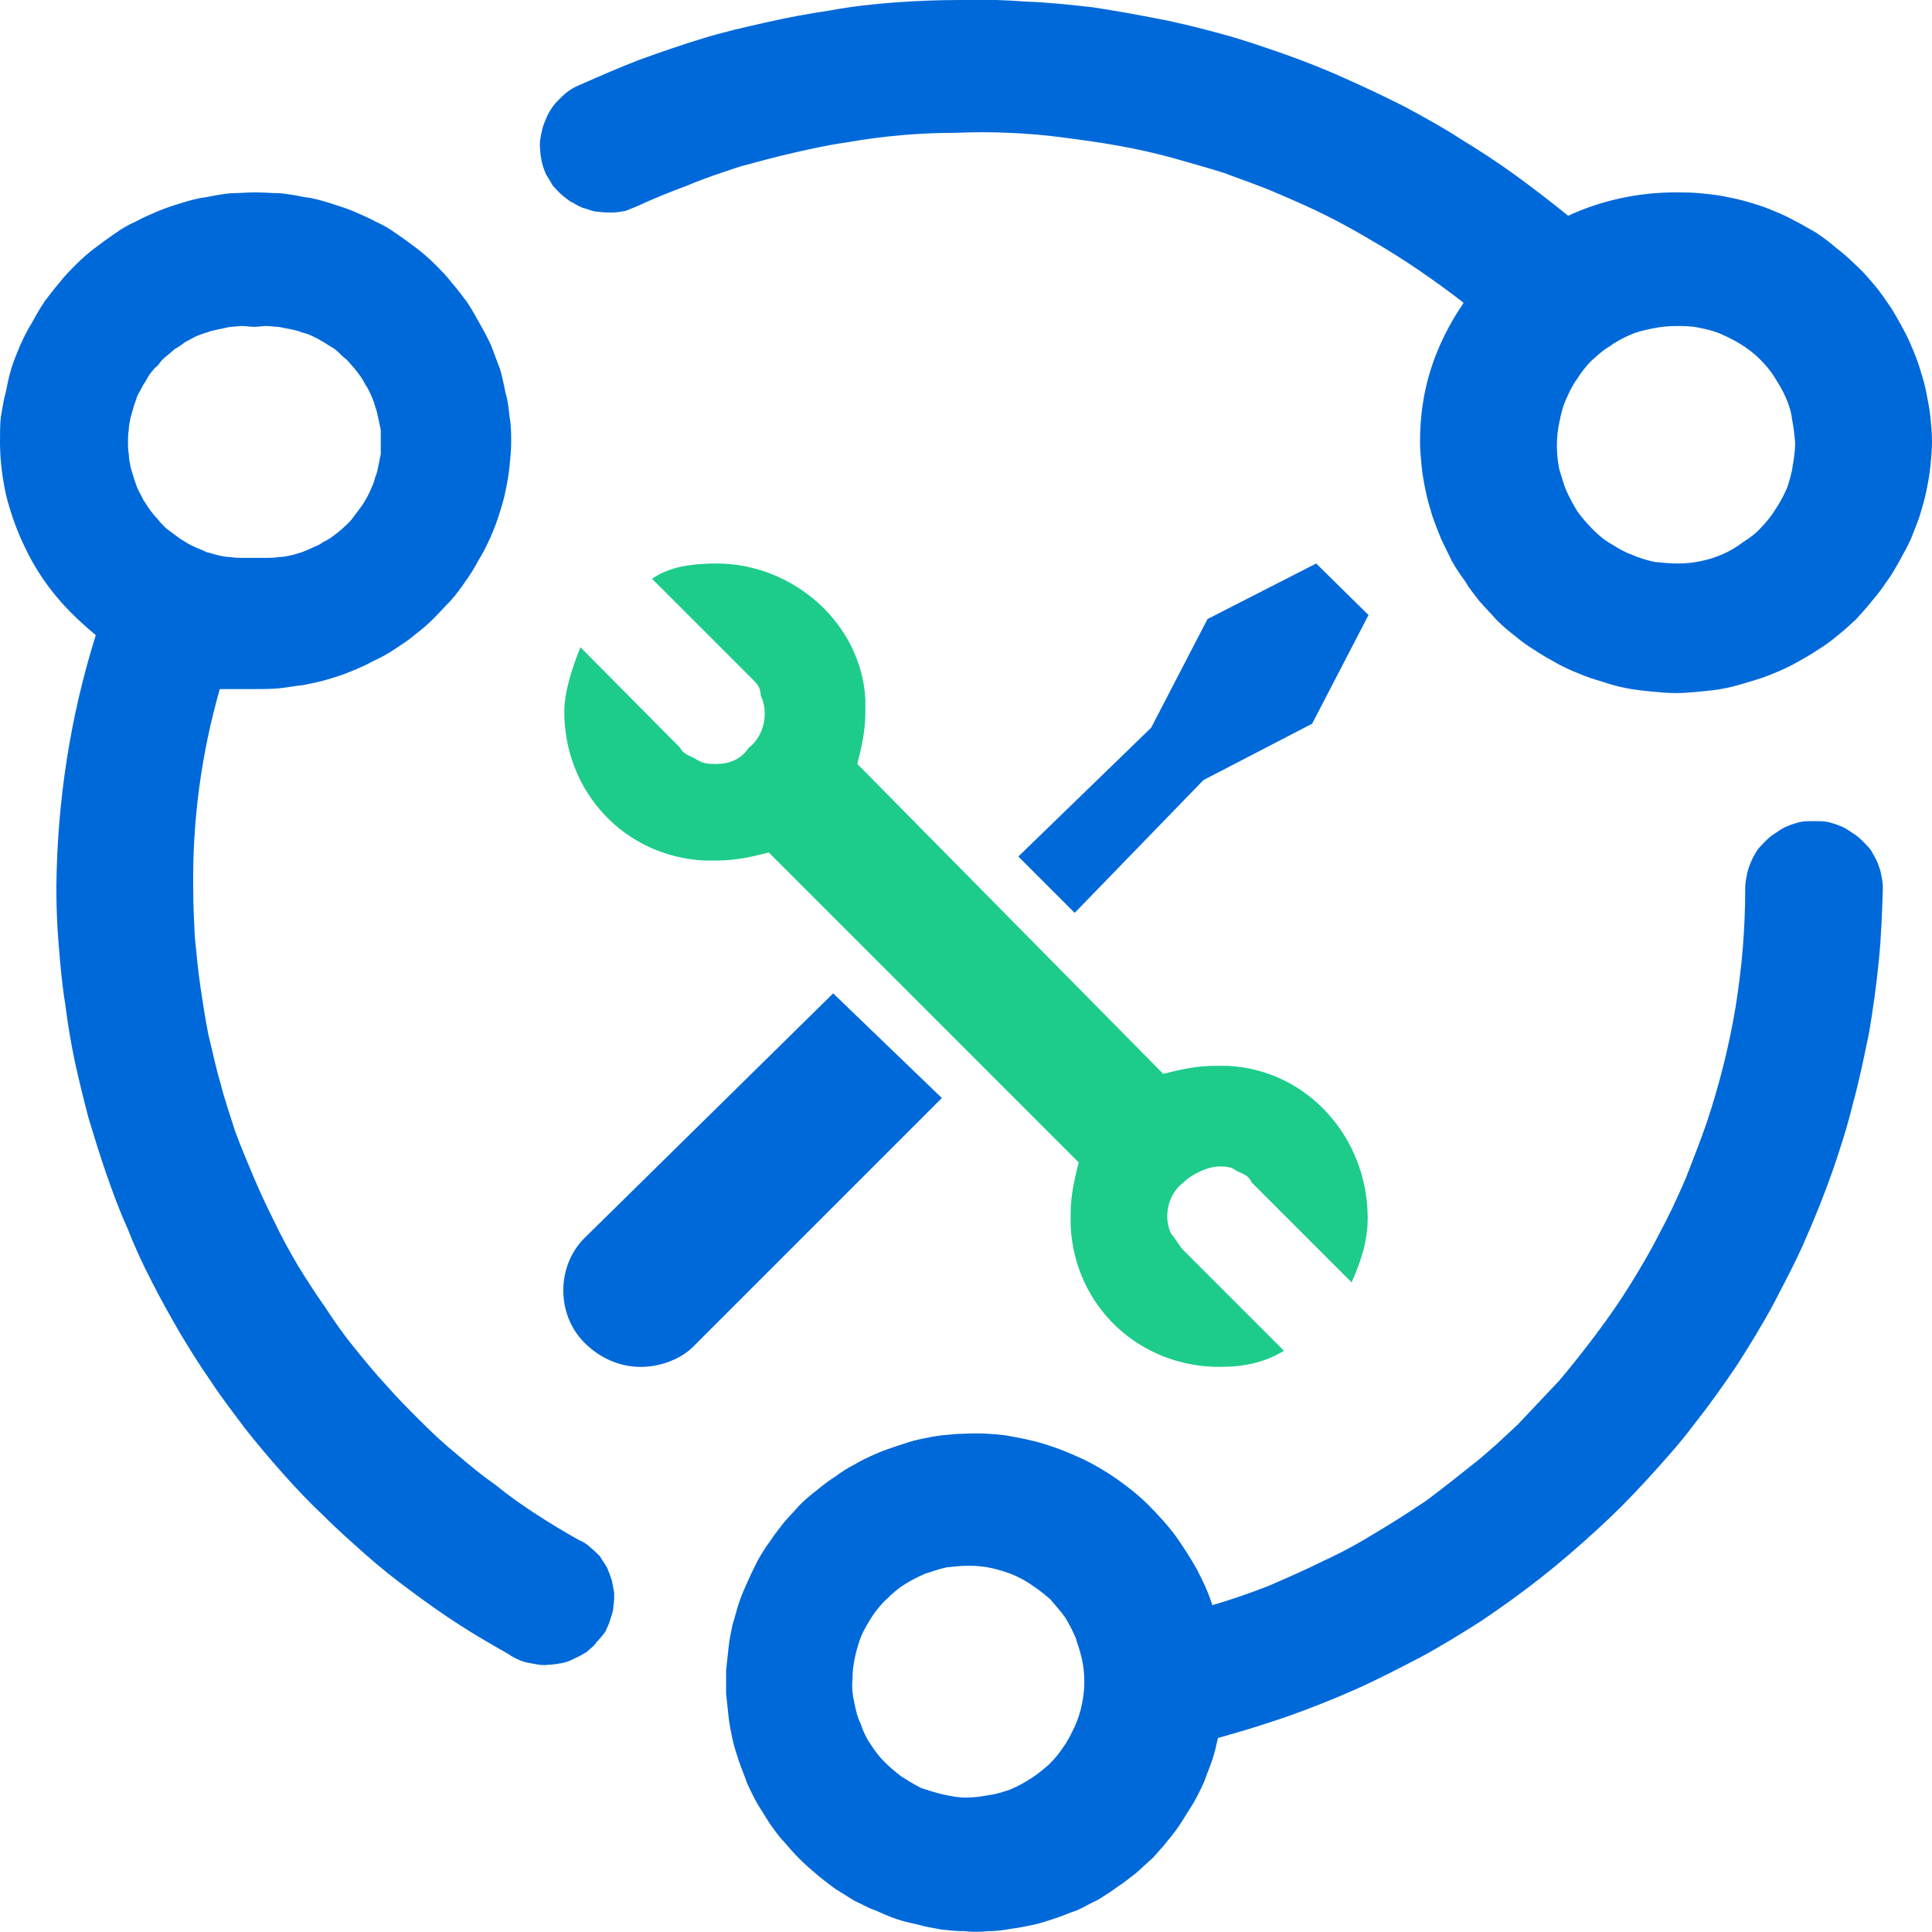
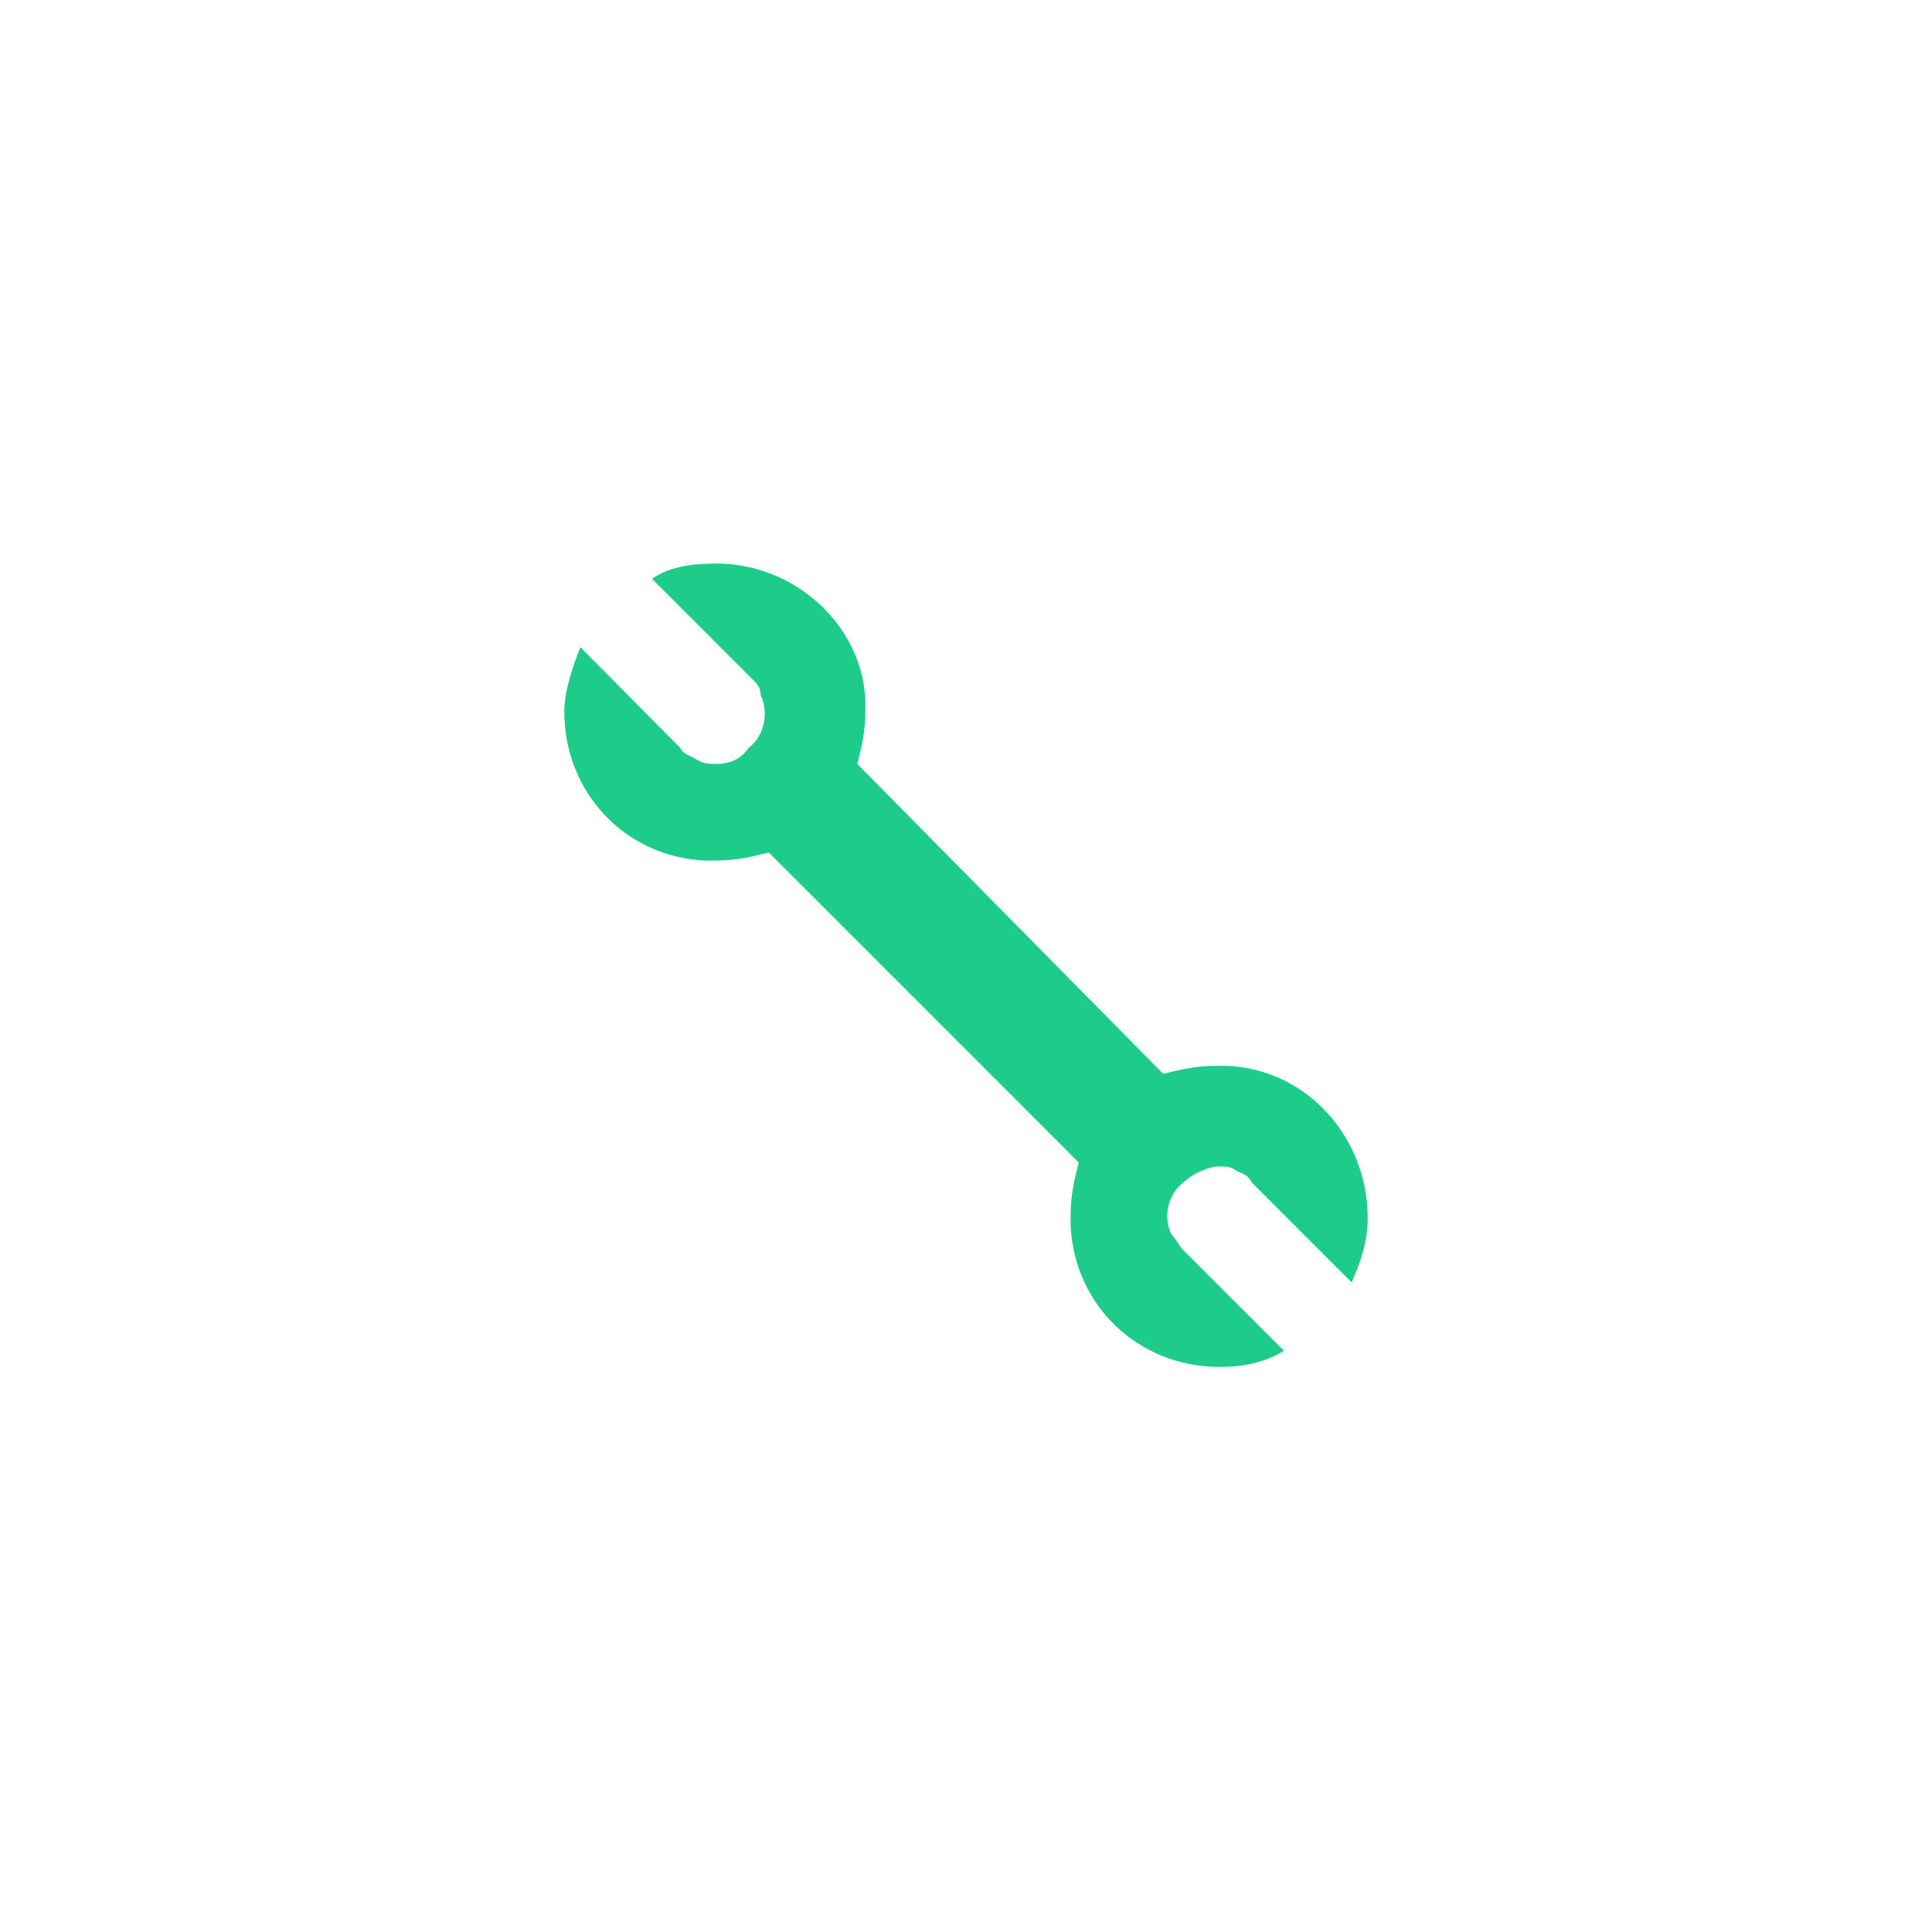
<svg xmlns="http://www.w3.org/2000/svg" width="24" height="24" viewBox="0 0 24 24" fill="none">
  <desc>
			Created with Pixso.
	</desc>
  <defs>
    <clipPath id="clip247_1776">
      <rect id="智能运维 (1).svg" width="24" height="24" fill="white" fill-opacity="0" />
    </clipPath>
  </defs>
  <g clip-path="url(#clip247_1776)">
-     <path id="path" d="M18.17 3.78C18 4.03 17.86 4.31 17.77 4.6C17.68 4.89 17.64 5.18 17.64 5.49C17.64 5.59 17.65 5.69 17.66 5.79C17.67 5.9 17.69 6 17.71 6.1C17.73 6.2 17.76 6.3 17.79 6.4C17.82 6.49 17.86 6.59 17.9 6.69C17.94 6.78 17.99 6.87 18.03 6.96C18.08 7.05 18.14 7.14 18.2 7.22C18.25 7.31 18.32 7.39 18.38 7.47C18.45 7.55 18.52 7.62 18.59 7.7C18.66 7.77 18.74 7.84 18.82 7.9C18.9 7.97 18.99 8.03 19.07 8.08C19.16 8.14 19.25 8.19 19.34 8.24C19.43 8.29 19.52 8.33 19.62 8.37C19.71 8.41 19.81 8.44 19.91 8.47C20 8.5 20.1 8.53 20.21 8.55C20.31 8.57 20.41 8.58 20.51 8.59C20.61 8.6 20.72 8.61 20.82 8.61C20.92 8.61 21.02 8.6 21.13 8.59C21.23 8.58 21.33 8.57 21.43 8.55C21.53 8.53 21.63 8.5 21.73 8.47C21.83 8.44 21.93 8.41 22.02 8.37C22.12 8.33 22.21 8.29 22.3 8.24C22.39 8.19 22.48 8.14 22.57 8.08C22.65 8.03 22.74 7.97 22.82 7.9C22.9 7.84 22.97 7.77 23.05 7.7C23.12 7.62 23.19 7.55 23.25 7.47C23.32 7.39 23.38 7.31 23.44 7.22C23.5 7.14 23.55 7.05 23.6 6.96C23.65 6.87 23.7 6.78 23.74 6.69C23.78 6.59 23.82 6.49 23.85 6.4C23.88 6.3 23.91 6.2 23.93 6.1C23.95 6 23.97 5.9 23.98 5.79C23.99 5.69 24 5.59 24 5.49C24 5.38 23.99 5.28 23.98 5.18C23.97 5.08 23.95 4.98 23.93 4.88C23.91 4.77 23.88 4.68 23.85 4.58C23.82 4.48 23.78 4.38 23.74 4.29C23.7 4.19 23.65 4.1 23.6 4.01C23.55 3.92 23.5 3.83 23.44 3.75C23.38 3.66 23.32 3.58 23.25 3.5C23.19 3.43 23.12 3.35 23.04 3.28C22.97 3.21 22.89 3.14 22.81 3.08C22.73 3.01 22.65 2.95 22.56 2.89C22.47 2.84 22.39 2.79 22.29 2.74C22.2 2.69 22.11 2.65 22.01 2.61C21.92 2.57 21.82 2.54 21.72 2.51C21.62 2.48 21.52 2.46 21.42 2.44C21.32 2.42 21.22 2.41 21.11 2.4C21.01 2.39 20.91 2.39 20.81 2.39C20.35 2.39 19.89 2.49 19.48 2.68C19.27 2.51 19.05 2.34 18.83 2.18C18.61 2.02 18.38 1.87 18.15 1.73C17.92 1.58 17.68 1.45 17.44 1.32C17.2 1.2 16.95 1.08 16.7 0.97C16.46 0.86 16.2 0.76 15.95 0.67C15.69 0.58 15.43 0.49 15.17 0.42C14.91 0.35 14.64 0.28 14.37 0.23C14.11 0.18 13.84 0.13 13.57 0.09C13.3 0.06 13.03 0.03 12.75 0.02C12.48 0 12.21 -0.01 11.94 0C11.67 0 11.39 0.01 11.12 0.03C10.85 0.05 10.58 0.08 10.31 0.13C10.04 0.17 9.77 0.22 9.51 0.28C9.24 0.34 8.98 0.4 8.72 0.48C8.46 0.56 8.2 0.65 7.95 0.74C7.69 0.84 7.44 0.95 7.19 1.06C7.14 1.08 7.09 1.11 7.05 1.14C7.01 1.17 6.97 1.21 6.93 1.25C6.89 1.29 6.86 1.33 6.83 1.38C6.8 1.43 6.78 1.48 6.76 1.53C6.74 1.58 6.73 1.63 6.72 1.68C6.71 1.74 6.7 1.79 6.71 1.85C6.71 1.9 6.72 1.96 6.73 2.01C6.74 2.06 6.76 2.11 6.78 2.16C6.81 2.21 6.84 2.26 6.87 2.31C6.91 2.35 6.94 2.39 6.99 2.43C7.03 2.46 7.07 2.5 7.12 2.52C7.17 2.55 7.22 2.58 7.27 2.59C7.33 2.61 7.38 2.63 7.43 2.63C7.49 2.64 7.55 2.64 7.6 2.64C7.66 2.64 7.71 2.63 7.77 2.62C7.82 2.6 7.87 2.58 7.92 2.56C8.13 2.46 8.34 2.38 8.55 2.3C8.76 2.21 8.98 2.14 9.19 2.07C9.41 2.01 9.63 1.95 9.85 1.9C10.07 1.85 10.29 1.8 10.51 1.77C10.74 1.73 10.96 1.7 11.19 1.68C11.41 1.66 11.64 1.65 11.87 1.65C12.09 1.64 12.32 1.64 12.54 1.65C12.77 1.66 13 1.68 13.22 1.71C13.45 1.74 13.67 1.77 13.89 1.81C14.12 1.85 14.34 1.9 14.56 1.96C14.77 2.02 14.99 2.08 15.21 2.15C15.42 2.23 15.63 2.3 15.84 2.39C16.05 2.48 16.26 2.57 16.46 2.67C16.66 2.77 16.86 2.88 17.06 3C17.25 3.11 17.44 3.23 17.63 3.36C17.82 3.49 18 3.62 18.18 3.76L18.17 3.78ZM22.3 5.49C22.3 5.58 22.29 5.68 22.27 5.78C22.26 5.87 22.23 5.97 22.2 6.06C22.16 6.15 22.12 6.23 22.06 6.32C22.01 6.4 21.95 6.48 21.88 6.55C21.82 6.62 21.74 6.68 21.66 6.73C21.58 6.79 21.5 6.84 21.41 6.88C21.32 6.92 21.23 6.95 21.13 6.97C21.04 6.99 20.94 7 20.84 7C20.75 7 20.65 6.99 20.55 6.98C20.46 6.96 20.36 6.93 20.27 6.89C20.18 6.86 20.1 6.81 20.02 6.76C19.93 6.71 19.86 6.65 19.79 6.58C19.72 6.51 19.66 6.44 19.6 6.36C19.55 6.28 19.5 6.19 19.46 6.1C19.42 6.01 19.4 5.92 19.37 5.83C19.35 5.73 19.34 5.63 19.34 5.54C19.34 5.44 19.35 5.34 19.37 5.25C19.39 5.15 19.41 5.06 19.45 4.97C19.49 4.88 19.53 4.79 19.59 4.71C19.64 4.63 19.7 4.55 19.77 4.48C19.84 4.42 19.91 4.35 20 4.3C20.08 4.24 20.16 4.2 20.25 4.16C20.34 4.12 20.43 4.1 20.53 4.08C20.63 4.06 20.72 4.05 20.82 4.05C20.91 4.05 21.01 4.05 21.1 4.07C21.2 4.09 21.29 4.11 21.38 4.15C21.47 4.19 21.55 4.23 21.63 4.28C21.71 4.33 21.79 4.39 21.86 4.46C21.93 4.53 21.99 4.6 22.04 4.68C22.09 4.76 22.14 4.84 22.18 4.93C22.22 5.02 22.25 5.11 22.26 5.2C22.28 5.3 22.29 5.39 22.3 5.49ZM7.19 19.13C7.01 19.03 6.83 18.92 6.66 18.81C6.49 18.7 6.32 18.58 6.16 18.45C5.99 18.33 5.83 18.2 5.68 18.07C5.52 17.94 5.37 17.8 5.22 17.65C5.08 17.51 4.93 17.36 4.8 17.21C4.66 17.06 4.53 16.9 4.4 16.74C4.27 16.58 4.15 16.41 4.04 16.24C3.92 16.07 3.81 15.9 3.7 15.72C3.6 15.55 3.5 15.37 3.41 15.18C3.32 15 3.23 14.81 3.15 14.62C3.07 14.43 2.99 14.24 2.92 14.05C2.86 13.86 2.79 13.66 2.74 13.46C2.68 13.26 2.64 13.06 2.59 12.86C2.55 12.66 2.52 12.46 2.49 12.26C2.46 12.05 2.44 11.85 2.42 11.64C2.41 11.44 2.4 11.23 2.4 11.03C2.39 10.19 2.5 9.37 2.73 8.56L3.16 8.56C3.26 8.56 3.37 8.56 3.47 8.55C3.57 8.54 3.67 8.52 3.77 8.51C3.87 8.49 3.97 8.47 4.07 8.44C4.17 8.41 4.27 8.38 4.36 8.34C4.46 8.3 4.55 8.26 4.64 8.21C4.73 8.17 4.82 8.12 4.91 8.06C5 8 5.08 7.95 5.16 7.88C5.24 7.82 5.32 7.75 5.39 7.68C5.46 7.61 5.53 7.53 5.6 7.46C5.67 7.38 5.73 7.3 5.79 7.21C5.85 7.13 5.9 7.04 5.95 6.95C6 6.87 6.05 6.77 6.09 6.68C6.13 6.59 6.17 6.49 6.2 6.39C6.23 6.3 6.26 6.2 6.28 6.1C6.3 6 6.32 5.9 6.33 5.79C6.34 5.69 6.35 5.59 6.35 5.49C6.35 5.39 6.35 5.28 6.33 5.18C6.32 5.08 6.31 4.98 6.28 4.88C6.26 4.78 6.24 4.68 6.21 4.58C6.17 4.48 6.14 4.39 6.1 4.29C6.06 4.2 6.01 4.11 5.96 4.02C5.91 3.93 5.86 3.84 5.8 3.75C5.74 3.67 5.68 3.59 5.61 3.51C5.55 3.43 5.48 3.36 5.4 3.28C5.33 3.21 5.25 3.14 5.17 3.08C5.09 3.02 5.01 2.96 4.92 2.9C4.84 2.84 4.75 2.79 4.66 2.75C4.57 2.7 4.47 2.66 4.38 2.62C4.28 2.58 4.18 2.55 4.09 2.52C3.99 2.49 3.89 2.46 3.79 2.45C3.69 2.43 3.58 2.41 3.48 2.4C3.38 2.4 3.28 2.39 3.17 2.39C3.07 2.39 2.97 2.4 2.87 2.4C2.76 2.41 2.66 2.43 2.56 2.45C2.46 2.46 2.36 2.49 2.26 2.52C2.16 2.55 2.07 2.58 1.97 2.62C1.88 2.66 1.78 2.7 1.69 2.75C1.6 2.79 1.51 2.84 1.43 2.9C1.34 2.96 1.26 3.02 1.18 3.08C1.1 3.14 1.02 3.21 0.95 3.28C0.87 3.36 0.8 3.43 0.74 3.51C0.67 3.59 0.61 3.67 0.55 3.75C0.49 3.84 0.44 3.93 0.39 4.02C0.34 4.1 0.29 4.2 0.25 4.29C0.21 4.39 0.17 4.48 0.14 4.58C0.11 4.68 0.09 4.78 0.07 4.88C0.04 4.98 0.03 5.08 0.01 5.18C0 5.28 0 5.38 0 5.49C0 5.72 0.03 5.95 0.08 6.17C0.14 6.4 0.22 6.62 0.32 6.82C0.42 7.03 0.55 7.23 0.7 7.41C0.84 7.58 1.01 7.74 1.19 7.89C0.87 8.91 0.71 9.96 0.7 11.03C0.7 11.27 0.71 11.51 0.73 11.75C0.75 11.99 0.77 12.23 0.81 12.47C0.84 12.71 0.88 12.95 0.93 13.19C0.98 13.42 1.04 13.66 1.1 13.89C1.17 14.12 1.24 14.35 1.32 14.58C1.4 14.81 1.48 15.03 1.58 15.25C1.67 15.48 1.77 15.7 1.88 15.91C1.99 16.13 2.11 16.34 2.23 16.55C2.35 16.75 2.48 16.96 2.62 17.16C2.75 17.36 2.9 17.55 3.04 17.74C3.19 17.93 3.35 18.12 3.51 18.3C3.67 18.48 3.83 18.65 4.01 18.82C4.18 18.99 4.36 19.15 4.54 19.31C4.72 19.47 4.91 19.62 5.1 19.76C5.3 19.91 5.5 20.05 5.7 20.18C5.9 20.31 6.11 20.43 6.32 20.55C6.36 20.58 6.42 20.61 6.47 20.63C6.52 20.65 6.58 20.66 6.64 20.67C6.69 20.68 6.75 20.69 6.81 20.68C6.86 20.68 6.92 20.67 6.98 20.66C7.03 20.65 7.09 20.63 7.14 20.6C7.19 20.58 7.24 20.55 7.29 20.52C7.33 20.48 7.38 20.45 7.41 20.4C7.45 20.36 7.49 20.31 7.52 20.27C7.54 20.22 7.57 20.17 7.58 20.12C7.6 20.06 7.62 20.01 7.62 19.95C7.63 19.9 7.63 19.84 7.63 19.79C7.62 19.73 7.61 19.68 7.6 19.63C7.58 19.57 7.56 19.52 7.54 19.47C7.51 19.42 7.48 19.38 7.45 19.33C7.41 19.29 7.37 19.25 7.33 19.22C7.29 19.18 7.24 19.15 7.19 19.13ZM3.16 4.06C3.21 4.06 3.26 4.05 3.31 4.05C3.36 4.05 3.41 4.06 3.46 4.06C3.51 4.07 3.56 4.08 3.61 4.09C3.66 4.1 3.71 4.11 3.75 4.13C3.8 4.14 3.85 4.16 3.89 4.18C3.94 4.2 3.98 4.23 4.02 4.25C4.07 4.28 4.11 4.31 4.15 4.33C4.19 4.36 4.23 4.4 4.26 4.43C4.3 4.46 4.34 4.5 4.37 4.54C4.4 4.57 4.43 4.61 4.46 4.65C4.49 4.69 4.52 4.74 4.54 4.78C4.57 4.82 4.59 4.87 4.61 4.91C4.63 4.96 4.65 5 4.66 5.05C4.68 5.1 4.69 5.15 4.7 5.2C4.71 5.25 4.72 5.29 4.73 5.34C4.73 5.39 4.73 5.44 4.73 5.49C4.73 5.54 4.73 5.59 4.73 5.64C4.72 5.69 4.71 5.74 4.7 5.79C4.69 5.84 4.68 5.89 4.66 5.93C4.65 5.98 4.63 6.03 4.61 6.07C4.59 6.12 4.57 6.16 4.54 6.21C4.52 6.25 4.49 6.29 4.46 6.33C4.43 6.37 4.4 6.41 4.37 6.45C4.34 6.49 4.3 6.52 4.26 6.56C4.23 6.59 4.19 6.62 4.15 6.65C4.11 6.68 4.07 6.71 4.02 6.73C3.98 6.76 3.94 6.78 3.89 6.8C3.85 6.82 3.8 6.84 3.75 6.86C3.71 6.87 3.66 6.89 3.61 6.9C3.56 6.91 3.51 6.92 3.46 6.92C3.41 6.93 3.36 6.93 3.31 6.93C3.26 6.93 3.21 6.93 3.16 6.93C3.11 6.93 3.06 6.93 3.01 6.93C2.96 6.93 2.91 6.93 2.86 6.92C2.82 6.92 2.76 6.91 2.72 6.9C2.67 6.89 2.62 6.87 2.57 6.86C2.53 6.84 2.48 6.82 2.43 6.8C2.39 6.78 2.34 6.76 2.3 6.73C2.26 6.71 2.22 6.68 2.18 6.65C2.14 6.62 2.1 6.59 2.06 6.56C2.02 6.52 1.99 6.49 1.96 6.45C1.92 6.41 1.89 6.37 1.86 6.33C1.83 6.29 1.81 6.25 1.78 6.21C1.76 6.16 1.73 6.12 1.71 6.07C1.69 6.03 1.68 5.98 1.66 5.93C1.65 5.89 1.63 5.84 1.62 5.79C1.61 5.74 1.6 5.69 1.6 5.64C1.59 5.59 1.59 5.54 1.59 5.49C1.59 5.44 1.59 5.39 1.6 5.34C1.6 5.29 1.61 5.25 1.62 5.2C1.63 5.15 1.65 5.1 1.66 5.05C1.68 5 1.69 4.96 1.71 4.91C1.73 4.87 1.76 4.82 1.78 4.78C1.81 4.74 1.83 4.69 1.86 4.65C1.89 4.61 1.92 4.57 1.96 4.54C1.99 4.5 2.02 4.46 2.06 4.43C2.1 4.4 2.14 4.36 2.18 4.33C2.22 4.31 2.26 4.28 2.3 4.25C2.34 4.23 2.39 4.2 2.43 4.18C2.48 4.16 2.53 4.14 2.57 4.13C2.62 4.11 2.67 4.1 2.72 4.09C2.76 4.08 2.82 4.07 2.86 4.06C2.91 4.06 2.96 4.05 3.01 4.05C3.06 4.05 3.11 4.06 3.16 4.06ZM22.53 10.2C22.48 10.2 22.42 10.2 22.37 10.21C22.32 10.22 22.26 10.24 22.21 10.26C22.16 10.28 22.11 10.31 22.07 10.34C22.02 10.37 21.98 10.4 21.94 10.44C21.9 10.48 21.86 10.52 21.83 10.56C21.8 10.61 21.77 10.66 21.75 10.71C21.73 10.76 21.71 10.81 21.7 10.87C21.69 10.92 21.68 10.97 21.68 11.03C21.68 11.28 21.67 11.52 21.65 11.77C21.63 12.02 21.6 12.26 21.56 12.51C21.52 12.75 21.47 12.99 21.41 13.23C21.35 13.47 21.28 13.71 21.2 13.95C21.12 14.18 21.03 14.41 20.94 14.64C20.84 14.87 20.74 15.09 20.62 15.31C20.51 15.53 20.38 15.75 20.25 15.96C20.12 16.17 19.98 16.37 19.83 16.57C19.68 16.77 19.53 16.96 19.37 17.15C19.2 17.33 19.03 17.51 18.86 17.69C18.68 17.86 18.5 18.03 18.31 18.18C18.11 18.34 17.92 18.49 17.72 18.64C17.51 18.78 17.31 18.91 17.09 19.04C16.88 19.17 16.66 19.29 16.44 19.39C16.22 19.5 15.99 19.6 15.76 19.7C15.53 19.79 15.3 19.87 15.06 19.94C15.01 19.78 14.94 19.63 14.86 19.48C14.78 19.34 14.69 19.2 14.59 19.06C14.49 18.93 14.38 18.81 14.26 18.69C14.14 18.57 14.01 18.47 13.87 18.37C13.74 18.28 13.59 18.19 13.44 18.12C13.29 18.05 13.14 17.99 12.98 17.94C12.82 17.89 12.66 17.86 12.49 17.83C12.32 17.81 12.16 17.8 11.99 17.81C11.9 17.81 11.8 17.82 11.7 17.83C11.61 17.84 11.52 17.86 11.42 17.88C11.33 17.9 11.24 17.93 11.15 17.96C11.06 17.99 10.97 18.02 10.88 18.06C10.79 18.1 10.7 18.14 10.62 18.19C10.54 18.23 10.46 18.28 10.38 18.34C10.3 18.39 10.22 18.45 10.15 18.51C10.07 18.57 10 18.63 9.93 18.7C9.87 18.77 9.8 18.84 9.74 18.91C9.68 18.99 9.62 19.06 9.57 19.14C9.51 19.22 9.46 19.3 9.41 19.39C9.37 19.47 9.33 19.55 9.29 19.64C9.25 19.73 9.21 19.82 9.18 19.91C9.15 20 9.13 20.09 9.1 20.18C9.08 20.28 9.06 20.37 9.05 20.47C9.04 20.56 9.03 20.66 9.02 20.75C9.02 20.85 9.02 20.94 9.02 21.04C9.03 21.13 9.04 21.23 9.05 21.32C9.06 21.42 9.08 21.51 9.1 21.61C9.12 21.7 9.15 21.79 9.18 21.88C9.21 21.97 9.25 22.06 9.28 22.15C9.32 22.24 9.36 22.32 9.41 22.41C9.46 22.49 9.51 22.57 9.56 22.65C9.62 22.73 9.67 22.81 9.74 22.88C9.8 22.95 9.86 23.02 9.93 23.09C10 23.16 10.07 23.22 10.14 23.28C10.21 23.34 10.29 23.4 10.37 23.46C10.45 23.51 10.53 23.56 10.61 23.61C10.7 23.65 10.78 23.7 10.87 23.73C10.96 23.77 11.05 23.81 11.14 23.84C11.23 23.87 11.32 23.89 11.41 23.91C11.51 23.94 11.6 23.95 11.7 23.97C11.79 23.98 11.89 23.99 11.98 23.99C12.08 24 12.17 24 12.27 23.99C12.36 23.99 12.46 23.98 12.56 23.96C12.65 23.95 12.74 23.93 12.84 23.91C12.93 23.89 13.02 23.86 13.11 23.83C13.2 23.8 13.29 23.76 13.38 23.73C13.47 23.69 13.55 23.64 13.64 23.6C13.72 23.55 13.8 23.5 13.88 23.44C13.96 23.39 14.03 23.33 14.11 23.27C14.18 23.21 14.25 23.14 14.32 23.08C14.38 23.01 14.45 22.94 14.51 22.86C14.57 22.79 14.63 22.71 14.68 22.63C14.73 22.55 14.78 22.47 14.83 22.39C14.88 22.3 14.92 22.22 14.96 22.13C14.99 22.04 15.03 21.95 15.06 21.86C15.09 21.77 15.11 21.68 15.13 21.59C15.42 21.51 15.71 21.42 16 21.32C16.28 21.22 16.56 21.11 16.83 20.99C17.1 20.87 17.37 20.73 17.64 20.59C17.9 20.45 18.16 20.29 18.41 20.13C18.66 19.96 18.9 19.79 19.14 19.6C19.37 19.42 19.6 19.22 19.82 19.02C20.04 18.82 20.25 18.61 20.46 18.38C20.66 18.16 20.86 17.94 21.04 17.7C21.23 17.46 21.4 17.22 21.57 16.97C21.73 16.72 21.89 16.46 22.03 16.2C22.17 15.93 22.31 15.67 22.43 15.39C22.55 15.12 22.66 14.84 22.76 14.56C22.86 14.27 22.95 13.99 23.02 13.7C23.1 13.41 23.16 13.11 23.22 12.82C23.27 12.52 23.31 12.23 23.34 11.93C23.37 11.63 23.38 11.33 23.39 11.03C23.39 10.97 23.38 10.92 23.37 10.87C23.36 10.81 23.34 10.76 23.32 10.71C23.3 10.66 23.27 10.61 23.24 10.56C23.21 10.52 23.17 10.48 23.13 10.44C23.09 10.4 23.05 10.37 23 10.34C22.96 10.31 22.91 10.28 22.86 10.26C22.81 10.24 22.75 10.22 22.7 10.21C22.65 10.2 22.59 10.2 22.53 10.2ZM11.99 22.33C11.9 22.33 11.8 22.31 11.71 22.29C11.62 22.27 11.53 22.24 11.44 22.21C11.36 22.17 11.28 22.12 11.2 22.07C11.12 22.01 11.05 21.95 10.99 21.89C10.92 21.82 10.86 21.74 10.81 21.66C10.76 21.59 10.72 21.5 10.69 21.41C10.65 21.33 10.63 21.24 10.61 21.14C10.59 21.05 10.58 20.96 10.59 20.86C10.59 20.77 10.6 20.68 10.62 20.59C10.64 20.49 10.67 20.4 10.7 20.32C10.74 20.23 10.79 20.15 10.84 20.07C10.89 20 10.95 19.92 11.02 19.86C11.09 19.79 11.16 19.73 11.24 19.68C11.32 19.63 11.4 19.59 11.49 19.55C11.58 19.52 11.67 19.49 11.76 19.47C11.85 19.46 11.94 19.45 12.04 19.45C12.13 19.45 12.23 19.46 12.32 19.48C12.41 19.5 12.5 19.53 12.58 19.56C12.67 19.6 12.75 19.64 12.83 19.7C12.91 19.75 12.98 19.81 13.05 19.87C13.11 19.94 13.17 20.01 13.23 20.09C13.28 20.17 13.32 20.25 13.36 20.34C13.39 20.43 13.42 20.52 13.44 20.61C13.46 20.7 13.47 20.79 13.47 20.89C13.47 20.98 13.46 21.08 13.44 21.17C13.42 21.27 13.39 21.36 13.35 21.45C13.31 21.53 13.27 21.62 13.21 21.7C13.16 21.78 13.1 21.85 13.03 21.92C12.96 21.98 12.89 22.04 12.81 22.09C12.72 22.15 12.64 22.19 12.55 22.23C12.46 22.26 12.37 22.29 12.28 22.3C12.18 22.32 12.09 22.33 11.99 22.33Z" fill="#0069D9" fill-opacity="1" fill-rule="nonzero" />
-     <path id="path" d="M7.26 15.38C6.91 15.73 6.91 16.33 7.26 16.68C7.46 16.88 7.71 16.98 7.96 16.98C8.21 16.98 8.46 16.88 8.61 16.73L11.7 13.64L10.35 12.34L7.26 15.38ZM14.95 9.69L16.3 8.99L17 7.64L16.35 7L15 7.69L14.3 9.04L12.65 10.64L13.35 11.34L14.95 9.69Z" fill="#0069D9" fill-opacity="1" fill-rule="nonzero" />
    <path id="path" d="M15.25 13.24L15.1 13.24C14.85 13.24 14.65 13.29 14.45 13.34L10.65 9.49C10.7 9.29 10.75 9.09 10.75 8.84L10.75 8.69C10.7 7.74 9.85 7 8.9 7C8.6 7 8.31 7.04 8.1 7.19L9.35 8.44C9.4 8.49 9.45 8.54 9.45 8.64C9.55 8.84 9.5 9.14 9.3 9.29C9.2 9.44 9.05 9.49 8.9 9.49C8.8 9.49 8.75 9.49 8.66 9.44C8.6 9.39 8.5 9.39 8.45 9.29L7.21 8.04C7.11 8.29 7.01 8.59 7.01 8.84C7.01 9.84 7.76 10.64 8.75 10.69L8.9 10.69C9.15 10.69 9.35 10.64 9.55 10.59L13.4 14.44C13.35 14.64 13.3 14.84 13.3 15.08L13.3 15.23C13.35 16.23 14.15 16.98 15.15 16.98C15.45 16.98 15.7 16.93 15.95 16.78L14.7 15.53C14.65 15.48 14.6 15.38 14.55 15.33C14.45 15.13 14.5 14.84 14.7 14.69C14.8 14.59 15 14.49 15.15 14.49C15.2 14.49 15.3 14.49 15.35 14.54C15.45 14.59 15.5 14.59 15.55 14.69L16.79 15.93C16.9 15.68 16.99 15.43 16.99 15.13C16.99 14.14 16.25 13.29 15.25 13.24Z" fill="#1DCC8A" fill-opacity="1" fill-rule="nonzero" />
  </g>
</svg>